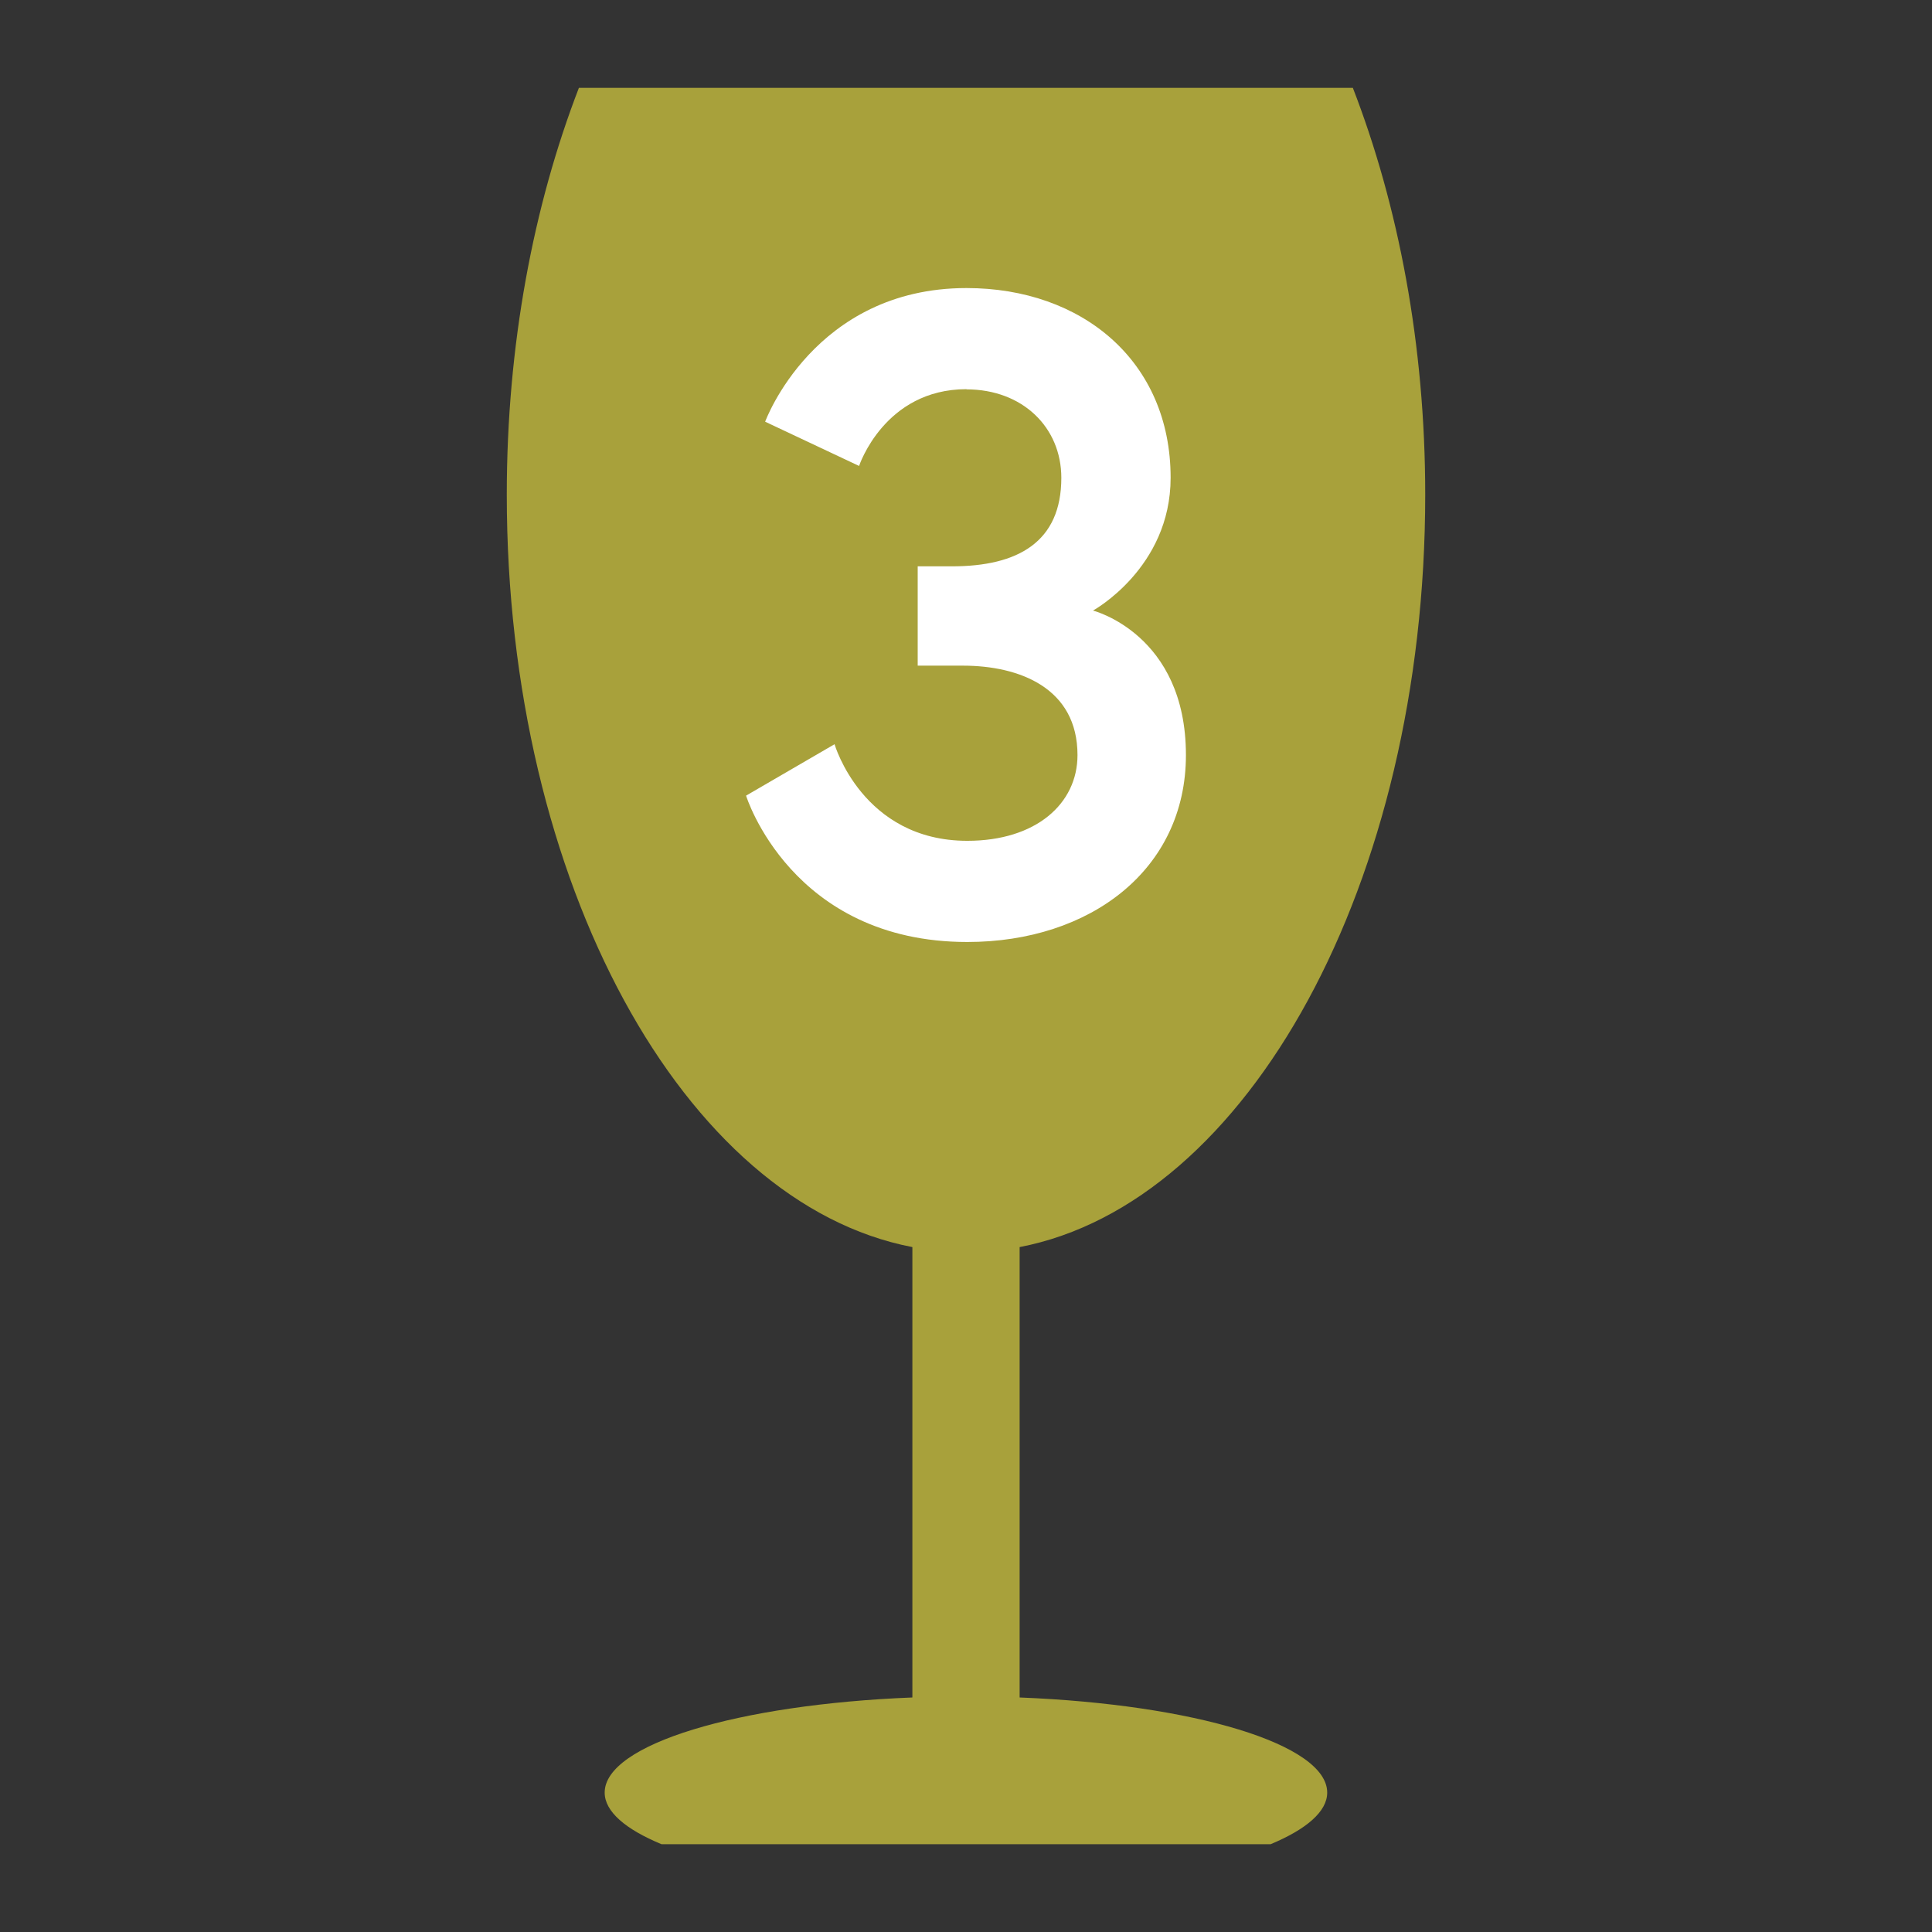
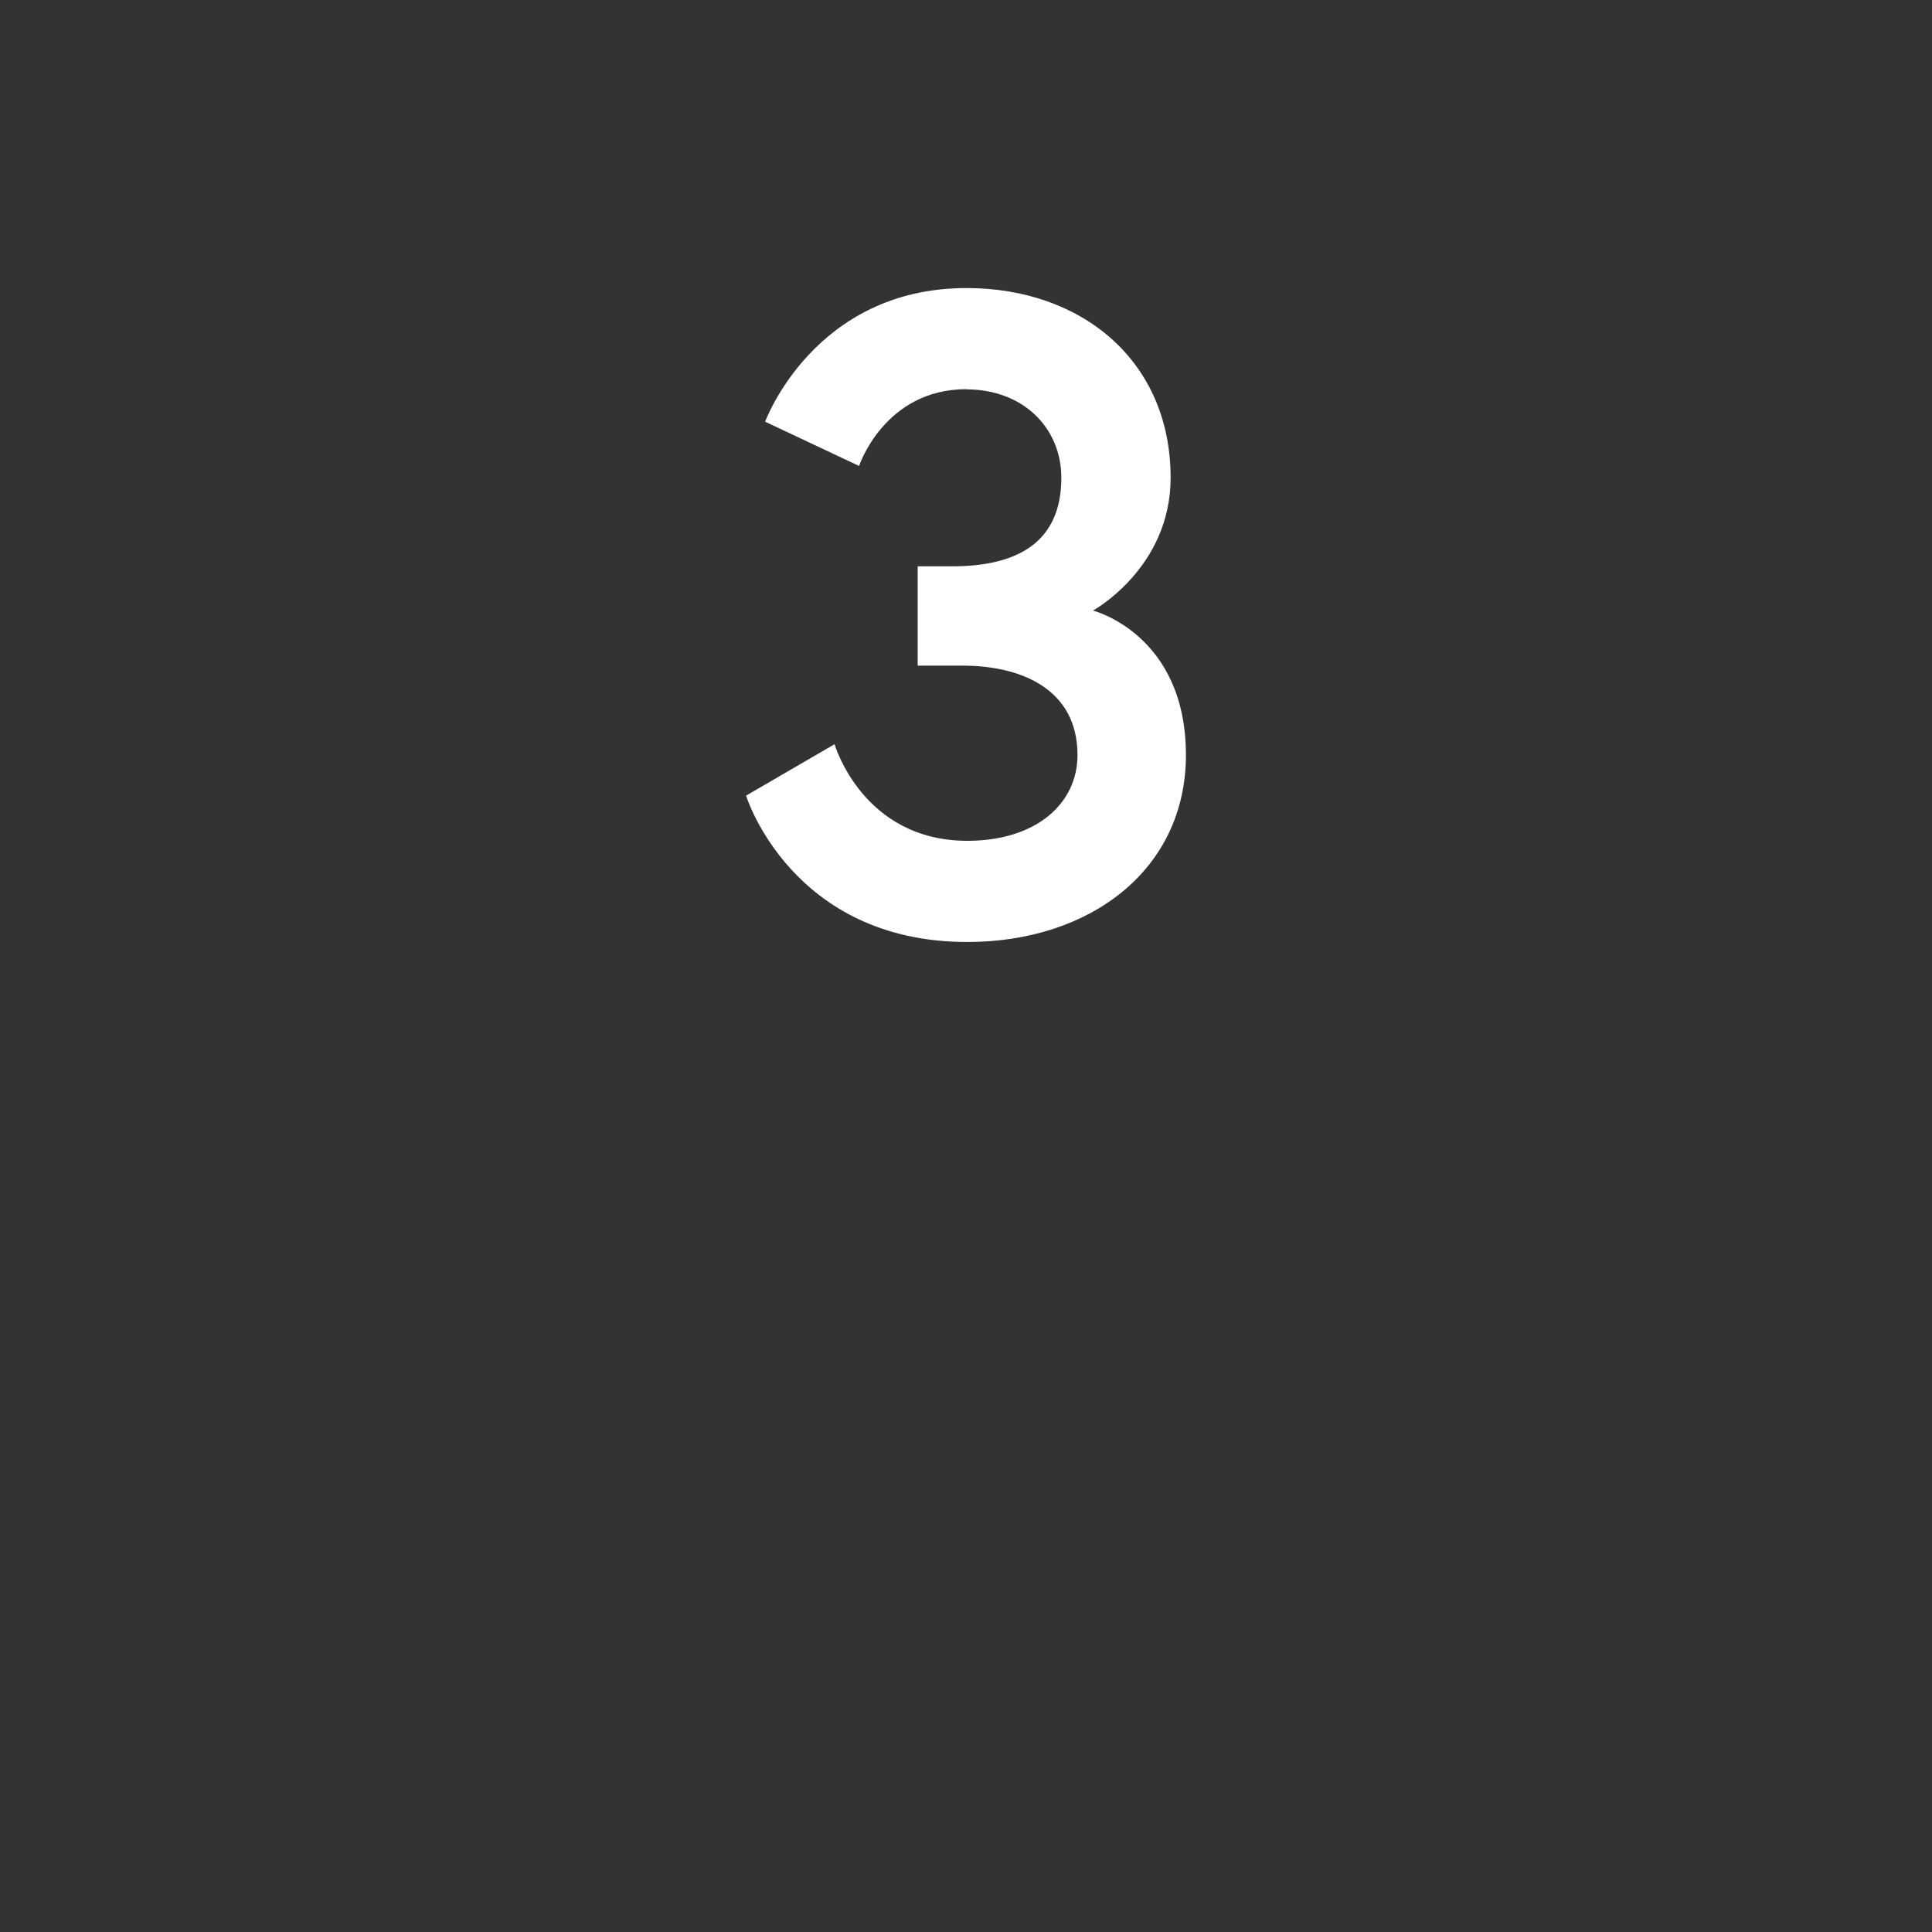
<svg xmlns="http://www.w3.org/2000/svg" id="Warstwa_1" version="1.1" viewBox="0 0 311.81 311.81">
  <rect x="0" y="0" width="311.81" height="311.81" fill="#333333" stroke="none" />
  <defs>
    <style>
      .st0 {
        fill: #fff;
      }

      .st1 {
        fill: #a8a13b;
      }
    </style>
  </defs>
-   <path class="st1" d="M164.56,273.96v-72.69c36.84-7.09,65.46-58.74,65.46-121.44,0-24.19-4.33-46.68-11.68-65.65h-124.91c-7.33,18.99-11.64,41.46-11.64,65.65,0,62.71,28.61,114.36,65.46,121.44v72.69c-28.1,1.11-49.66,7.55-49.66,15.35,0,3.07,3.38,5.93,9.17,8.33h98.31c5.77-2.41,9.13-5.27,9.13-8.33,0-7.8-21.55-14.24-49.64-15.35" />
  <path class="st0" d="M155.99,62.81c-13.27,0-17.34,12.39-17.34,12.39l-15.16-7.14s7.87-21.57,32.5-21.57c18.66,0,32.94,11.8,32.94,30.62,0,14.57-12.53,21.43-12.53,21.43,0,0,15,3.79,15,23.32,0,18.5-15.46,30.17-35.28,30.17-28.42,0-35.71-23.62-35.71-23.62l14.28-8.3s4.52,15.59,21.43,15.59c11.07,0,17.78-5.98,17.78-13.84,0-10.79-9.32-14.43-18.5-14.43h-7.29v-16.03h5.54c10.64,0,17.64-3.93,17.64-14.28,0-8.16-6.27-14.28-15.3-14.28v-.03h0Z" />
</svg>